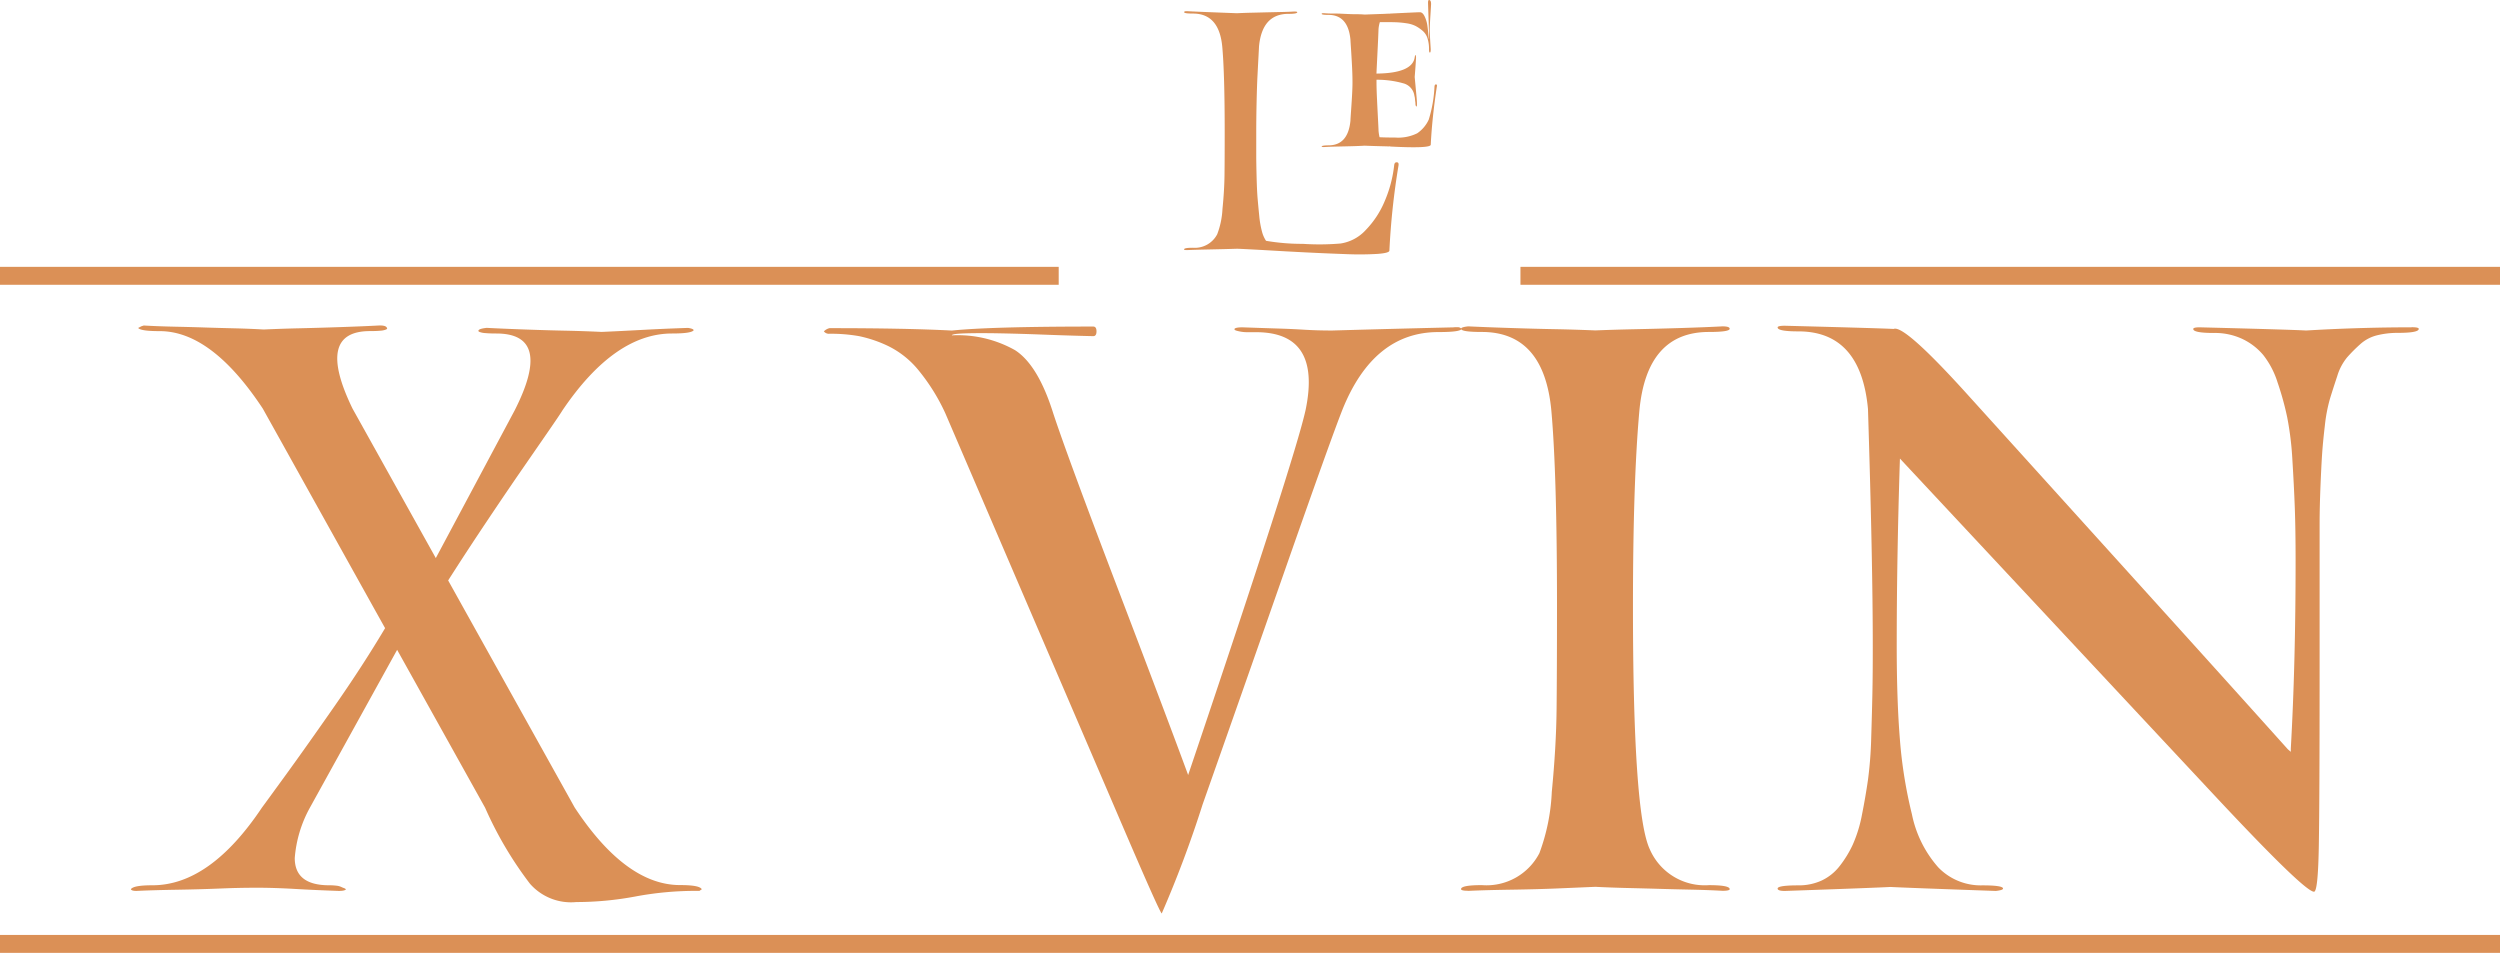
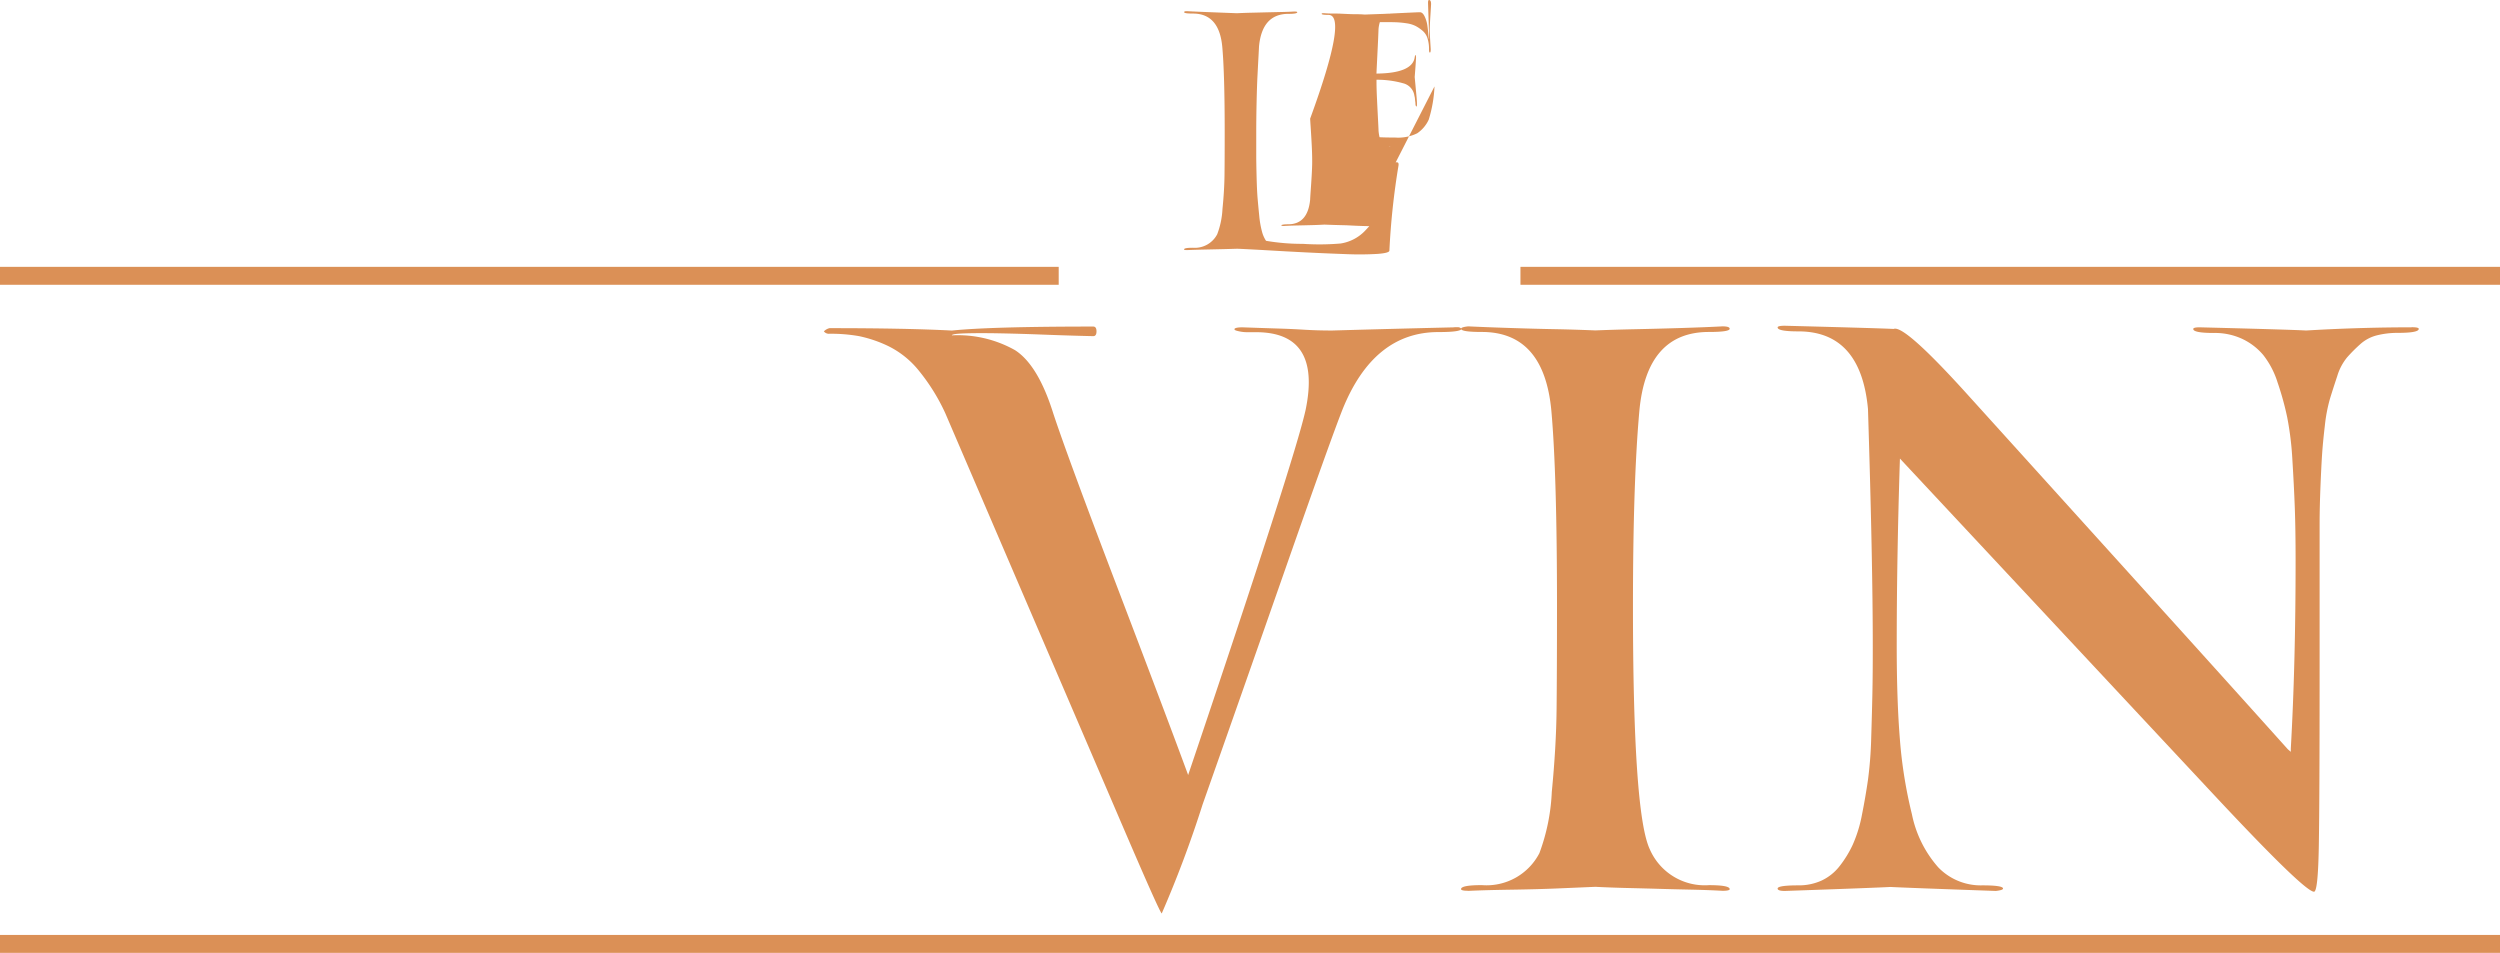
<svg xmlns="http://www.w3.org/2000/svg" id="Groupe_2" data-name="Groupe 2" width="151.185" height="57.625" viewBox="0 0 151.185 57.625">
  <defs>
    <clipPath id="clip-path">
      <rect id="Rectangle_8" data-name="Rectangle 8" width="151.185" height="57.625" fill="#db9056" />
    </clipPath>
  </defs>
  <g id="Groupe_1" data-name="Groupe 1" clip-path="url(#clip-path)">
-     <path id="Tracé_1" data-name="Tracé 1" d="M101.778,201.381l-.145.1h-.194a19.818,19.818,0,0,0-3.674.339,19.475,19.475,0,0,1-3.578.338,3.3,3.3,0,0,1-2.808-1.112,22.55,22.55,0,0,1-2.71-4.593l-5.32-9.548-5.272,9.54a7.485,7.485,0,0,0-.919,3.051q0,1.647,2.079,1.647a3.555,3.555,0,0,1,.435.024.965.965,0,0,1,.29.073,1.341,1.341,0,0,0,.169.072.323.323,0,0,1,.122.073c-.033.064-.178.1-.436.1q-1.4-.048-2.659-.121t-2.321-.072q-1.064,0-2.2.048t-2.61.073q-1.475.025-2.442.072-.29,0-.338-.1.144-.242,1.306-.242,3.48,0,6.623-4.7.145-.194,1.378-1.889t2.973-4.19q1.74-2.494,3.094-4.77l-.543-.973q-1.317-2.364-2.929-5.259t-2.672-4.8q-1.06-1.9-1.248-2.24-3.094-4.689-6.236-4.69-1.16,0-1.305-.193l.193-.1.146-.048q.821.049,1.885.072t1.813.049q.749.025,1.716.048t1.838.073q1.064-.048,2.153-.073t2.492-.072q1.4-.048,2.371-.1c.258,0,.4.048.435.145.031.033.016.065-.048.1a1.084,1.084,0,0,1-.339.072c-.162.017-.37.024-.628.024q-3.34,0-1.064,4.686l5.037,9.041,4.766-8.926q2.367-4.655-1.112-4.655c-.259,0-.476-.007-.653-.024a1.16,1.16,0,0,1-.363-.072c-.065-.032-.08-.064-.048-.1.032-.064.194-.112.484-.145q.917.049,2.344.1t2.514.072q1.088.025,2.1.073,1.111-.048,2.441-.121t2.78-.121c.225.033.339.081.339.145q-.145.193-1.306.193-3.48,0-6.623,4.643-.144.24-.87,1.292t-1.62,2.345q-.894,1.293-2.126,3.135t-2.3,3.518l1.035,1.859,6.615,11.871q3.093,4.693,6.381,4.693,1.16,0,1.3.242" transform="translate(-59.333 -147.607)" fill="#db9056" />
    <path id="Tracé_2" data-name="Tracé 2" d="M461.449,167.751h.242a.28.28,0,0,1,.193.1q-.049.194-1.4.194-3.915,0-5.8,4.691-.725,1.837-3.433,9.574t-5.028,14.314a68.462,68.462,0,0,1-2.466,6.577q-.1,0-2.464-5.511t-5.852-13.623l-4.763-11.09a11.881,11.881,0,0,0-1.6-2.586,5.473,5.473,0,0,0-1.862-1.5,7.661,7.661,0,0,0-1.764-.6,9.843,9.843,0,0,0-1.789-.145.378.378,0,0,1-.339-.145.734.734,0,0,1,.339-.193q4.641,0,7.4.145,2.367-.242,8.554-.242c.128,0,.194.1.194.29s-.066.29-.194.29c-.032,0-.355-.007-.967-.024s-1.329-.04-2.151-.072-1.652-.056-2.489-.073-1.539-.016-2.1,0-.845.057-.845.121a7.05,7.05,0,0,1,3.818.895q1.4.9,2.319,3.844.877,2.656,3.91,10.609t4.241,11.24q6.477-19.191,7.106-22.092.967-4.687-3-4.687h-.508a2.25,2.25,0,0,1-.362-.024c-.1-.016-.178-.032-.242-.049a.686.686,0,0,1-.146-.048.077.077,0,0,1-.048-.073c.032-.064.194-.1.484-.1q1.353.048,2.151.072t1.595.073q.8.048,1.668.048,3.481-.1,7.4-.193" transform="translate(-373.501 -147.963)" fill="#db9056" />
    <path id="Tracé_3" data-name="Tracé 3" d="M751.111,201.832q-.435,0-.435-.1,0-.242,1.257-.242a3.6,3.6,0,0,0,3.481-1.934,12.1,12.1,0,0,0,.749-3.7q.266-2.73.29-5t.025-6.188q0-8.025-.339-11.844-.435-4.786-4.206-4.786-1.257,0-1.257-.194,0-.1.435-.145,1.015.049,2.587.1t2.755.072q1.185.025,2.346.073,1.207-.047,2.441-.073t2.756-.072q1.523-.048,2.489-.1c.29,0,.436.049.436.145q0,.194-1.257.194-3.772,0-4.206,4.786-.387,4.3-.386,11.844,0,12.473,1.015,14.648a3.623,3.623,0,0,0,3.578,2.176q1.256,0,1.257.242c0,.064-.146.1-.436.1q-.822-.048-1.958-.072t-1.934-.049q-.8-.023-1.836-.048t-1.958-.072l-2.346.1q-1.185.049-2.755.073t-2.587.072" transform="translate(-662.32 -147.963)" fill="#db9056" />
    <path id="Tracé_4" data-name="Tracé 4" d="M951.657,167.39q.435,0,.435.1,0,.242-1.257.242a5.156,5.156,0,0,0-1.257.145,2.367,2.367,0,0,0-1.015.532,9.468,9.468,0,0,0-.8.8,3.247,3.247,0,0,0-.6,1.136q-.242.725-.436,1.354a9.581,9.581,0,0,0-.314,1.643q-.12,1.015-.169,1.765t-.1,2.006q-.048,1.258-.048,2.128v8.75q0,7.977-.048,10.757t-.29,2.78q-.58,0-6.077-5.885t-18.965-20.31q-.194,5.994-.194,11.309,0,3.336.194,5.7a27.74,27.74,0,0,0,.725,4.5,6.912,6.912,0,0,0,1.595,3.214,3.567,3.567,0,0,0,2.66,1.087q1.256,0,1.256.193c0,.065-.144.113-.434.145q-5.465-.192-6.381-.241-.823.048-6.381.241c-.29,0-.436-.048-.436-.145q0-.192,1.258-.193a3.316,3.316,0,0,0,1.4-.29,2.986,2.986,0,0,0,1.088-.87,6.581,6.581,0,0,0,.8-1.306,8.161,8.161,0,0,0,.556-1.813q.216-1.087.362-2.1a23.873,23.873,0,0,0,.194-2.49q.046-1.473.072-2.683t.024-2.949q0-5.077-.29-14.31-.435-4.689-4.206-4.69c-.839,0-1.258-.079-1.258-.241,0-.064.146-.1.436-.1q5.6.145,6.579.193.629-.275,4.429,3.924l9.8,10.838q6.006,6.639,9.61,10.657l.18.155v-.193q.29-5.124.29-11.361,0-1.885-.049-3.215t-.145-2.877a18.664,18.664,0,0,0-.314-2.586,17.793,17.793,0,0,0-.58-2.1,5.2,5.2,0,0,0-.87-1.668,3.75,3.75,0,0,0-1.258-.967,3.892,3.892,0,0,0-1.716-.363q-1.257,0-1.257-.242,0-.1.387-.1,5.656.144,6.43.193,3.238-.192,6.381-.193" transform="translate(-805.82 -147.602)" fill="#db9056" />
-     <path id="Tracé_5" data-name="Tracé 5" d="M621.107,10q.02-.2.164-.184c.082,0,.116.061.1.184a44.393,44.393,0,0,0-.553,5.162q-.021.143-.738.194a18.855,18.855,0,0,1-1.9.011q-1.178-.042-2.345-.1t-2.427-.133q-1.26-.071-1.792-.092-.615.021-1.6.041t-1.433.041c-.123,0-.184-.014-.184-.041,0-.068.177-.1.533-.1a1.527,1.527,0,0,0,1.475-.819,4.981,4.981,0,0,0,.317-1.526q.112-1.117.123-2.059t.011-2.581q0-3.523-.144-5.142Q610.537.82,608.94.82c-.355,0-.533-.027-.533-.082s.062-.062.184-.062Q608.919.7,611.6.8q.389-.02.86-.031t.85-.021l.881-.02q.5-.01.871-.031c.123,0,.184.013.184.041,0,.069-.178.1-.533.1q-1.6,0-1.781,1.987c0,.041-.011.246-.031.614s-.041.762-.062,1.178-.038.942-.052,1.578-.021,1.239-.021,1.812V9.392q0,.46.021,1.29t.061,1.311q.041.481.1,1.065a5.7,5.7,0,0,0,.164.942,1.872,1.872,0,0,0,.246.563,13.011,13.011,0,0,0,2.232.184,15.224,15.224,0,0,0,2.275-.021,2.587,2.587,0,0,0,1.526-.819,5.579,5.579,0,0,0,1.147-1.751A7.6,7.6,0,0,0,621.107,10m2.437-4.773c.014-.082.041-.122.083-.122s.047,0,.061.041a.088.088,0,0,1,0,.082q-.288,1.905-.369,3.523,0,.246-2.643.1-.861-.02-1.352-.041-.369.021-.748.031c-.253.007-.546.014-.881.021s-.611.017-.829.031c-.1,0-.144-.013-.144-.041s.137-.061.41-.061q1.188,0,1.331-1.495c0-.055.011-.226.031-.512s.042-.6.061-.932.031-.617.031-.85q0-.491-.031-1.065t-.061-1.024c-.02-.3-.031-.471-.031-.512Q618.321.9,617.133.9c-.273,0-.41-.02-.41-.061s.048-.041.144-.041c.163.014.341.021.532.021s.362,0,.512.01l.461.021q.235.01.472.01c.156,0,.317.007.481.021.341-.013.724-.027,1.147-.041q2.049-.1,2.192-.1.164,0,.287.256a1.877,1.877,0,0,1,.164.553c.027.2.048.382.062.553s.027.256.041.256q0-.1-.01-.522T623.176.82q-.021-.594-.021-.655c0-.11.021-.164.061-.164q.123,0,.123.246c0,.028-.013.26-.041.7s-.041.744-.041.921q0,.143.061,1.106c0,.137-.017.205-.052.205s-.051-.068-.051-.205a2.143,2.143,0,0,0-.092-.655.989.989,0,0,0-.3-.46,2.257,2.257,0,0,0-.42-.287,1.777,1.777,0,0,0-.553-.164,5.8,5.8,0,0,0-.615-.061q-.277-.01-.666-.01h-.327a1.9,1.9,0,0,0-.083.45c0,.041-.007.215-.02.522s-.031.663-.051,1.065-.038.762-.052,1.076q2.192-.021,2.315-1c.013-.081.034-.122.061-.122a.872.872,0,0,1,.011.276q-.01.236-.075,1.053.051.547.109,1.165t0,.617c-.027,0-.048-.04-.062-.122,0-.04,0-.095-.011-.163s-.015-.133-.021-.194a.728.728,0,0,0-.03-.154.905.905,0,0,0-.676-.768,5.765,5.765,0,0,0-1.618-.215V5q0,.369.031,1.014t.061,1.229c.021.389.031.611.031.665a2.75,2.75,0,0,0,.061.39q.349.02.943.02a2.613,2.613,0,0,0,1.332-.256,2,2,0,0,0,.7-.829,7.958,7.958,0,0,0,.348-2.008M620.882.82a.347.347,0,0,0-.1.02Zm-.1,8.029a.13.13,0,0,0,.1,0Z" transform="translate(-536.796 0)" fill="#db9056" />
+     <path id="Tracé_5" data-name="Tracé 5" d="M621.107,10q.02-.2.164-.184c.082,0,.116.061.1.184a44.393,44.393,0,0,0-.553,5.162q-.021.143-.738.194a18.855,18.855,0,0,1-1.9.011q-1.178-.042-2.345-.1t-2.427-.133q-1.26-.071-1.792-.092-.615.021-1.6.041t-1.433.041c-.123,0-.184-.014-.184-.041,0-.068.177-.1.533-.1a1.527,1.527,0,0,0,1.475-.819,4.981,4.981,0,0,0,.317-1.526q.112-1.117.123-2.059t.011-2.581q0-3.523-.144-5.142Q610.537.82,608.94.82c-.355,0-.533-.027-.533-.082s.062-.062.184-.062Q608.919.7,611.6.8q.389-.02.86-.031t.85-.021l.881-.02q.5-.01.871-.031c.123,0,.184.013.184.041,0,.069-.178.1-.533.1q-1.6,0-1.781,1.987c0,.041-.011.246-.031.614s-.041.762-.062,1.178-.038.942-.052,1.578-.021,1.239-.021,1.812V9.392q0,.46.021,1.29t.061,1.311q.041.481.1,1.065a5.7,5.7,0,0,0,.164.942,1.872,1.872,0,0,0,.246.563,13.011,13.011,0,0,0,2.232.184,15.224,15.224,0,0,0,2.275-.021,2.587,2.587,0,0,0,1.526-.819,5.579,5.579,0,0,0,1.147-1.751A7.6,7.6,0,0,0,621.107,10c.014-.082.041-.122.083-.122s.047,0,.061.041a.088.088,0,0,1,0,.082q-.288,1.905-.369,3.523,0,.246-2.643.1-.861-.02-1.352-.041-.369.021-.748.031c-.253.007-.546.014-.881.021s-.611.017-.829.031c-.1,0-.144-.013-.144-.041s.137-.061.41-.061q1.188,0,1.331-1.495c0-.055.011-.226.031-.512s.042-.6.061-.932.031-.617.031-.85q0-.491-.031-1.065t-.061-1.024c-.02-.3-.031-.471-.031-.512Q618.321.9,617.133.9c-.273,0-.41-.02-.41-.061s.048-.041.144-.041c.163.014.341.021.532.021s.362,0,.512.01l.461.021q.235.01.472.01c.156,0,.317.007.481.021.341-.013.724-.027,1.147-.041q2.049-.1,2.192-.1.164,0,.287.256a1.877,1.877,0,0,1,.164.553c.027.2.048.382.062.553s.027.256.041.256q0-.1-.01-.522T623.176.82q-.021-.594-.021-.655c0-.11.021-.164.061-.164q.123,0,.123.246c0,.028-.013.26-.041.7s-.041.744-.041.921q0,.143.061,1.106c0,.137-.017.205-.052.205s-.051-.068-.051-.205a2.143,2.143,0,0,0-.092-.655.989.989,0,0,0-.3-.46,2.257,2.257,0,0,0-.42-.287,1.777,1.777,0,0,0-.553-.164,5.8,5.8,0,0,0-.615-.061q-.277-.01-.666-.01h-.327a1.9,1.9,0,0,0-.083.45c0,.041-.007.215-.02.522s-.031.663-.051,1.065-.038.762-.052,1.076q2.192-.021,2.315-1c.013-.081.034-.122.061-.122a.872.872,0,0,1,.011.276q-.01.236-.075,1.053.051.547.109,1.165t0,.617c-.027,0-.048-.04-.062-.122,0-.04,0-.095-.011-.163s-.015-.133-.021-.194a.728.728,0,0,0-.03-.154.905.905,0,0,0-.676-.768,5.765,5.765,0,0,0-1.618-.215V5q0,.369.031,1.014t.061,1.229c.021.389.031.611.031.665a2.75,2.75,0,0,0,.061.39q.349.02.943.02a2.613,2.613,0,0,0,1.332-.256,2,2,0,0,0,.7-.829,7.958,7.958,0,0,0,.348-2.008M620.882.82a.347.347,0,0,0-.1.02Zm-.1,8.029a.13.13,0,0,0,.1,0Z" transform="translate(-536.796 0)" fill="#db9056" />
    <rect id="Rectangle_5" data-name="Rectangle 5" width="64.024" height="1.085" transform="translate(0 16.137)" fill="#db9056" />
    <rect id="Rectangle_6" data-name="Rectangle 6" width="59.238" height="1.085" transform="translate(91.948 16.137)" fill="#db9056" />
    <rect id="Rectangle_7" data-name="Rectangle 7" width="151.185" height="1.085" transform="translate(0 56.541)" fill="#db9056" />
  </g>
</svg>